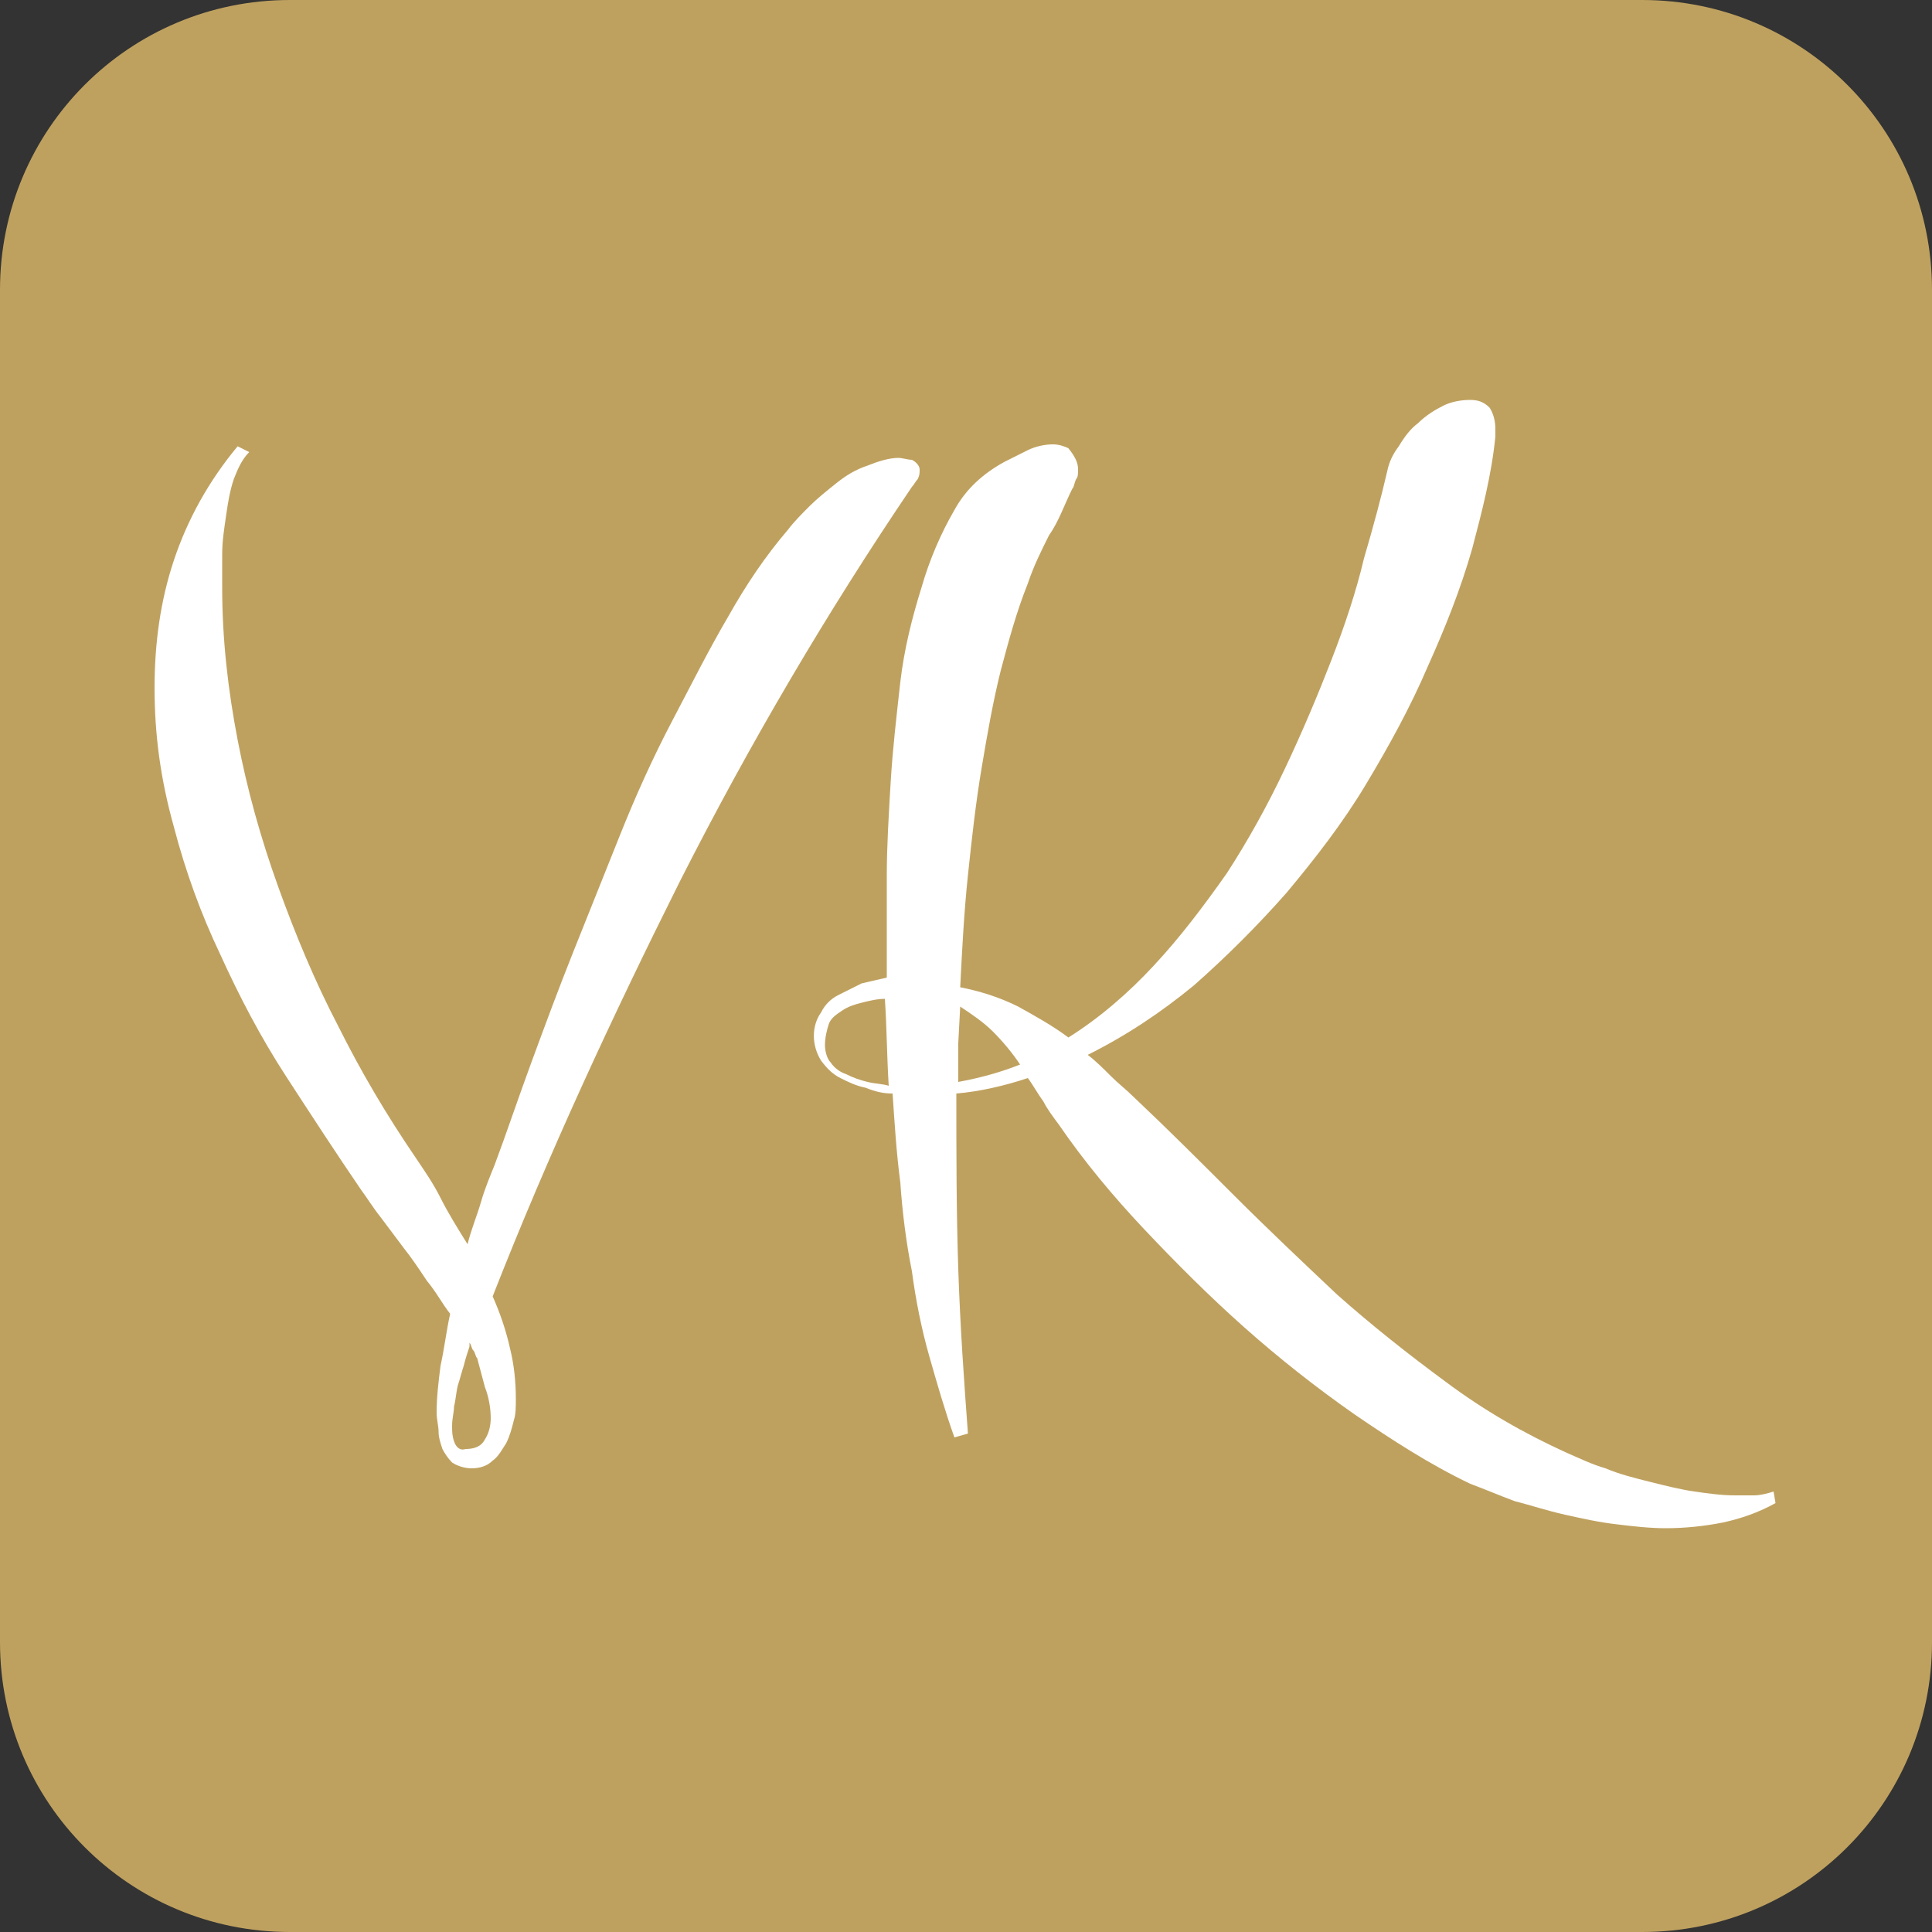
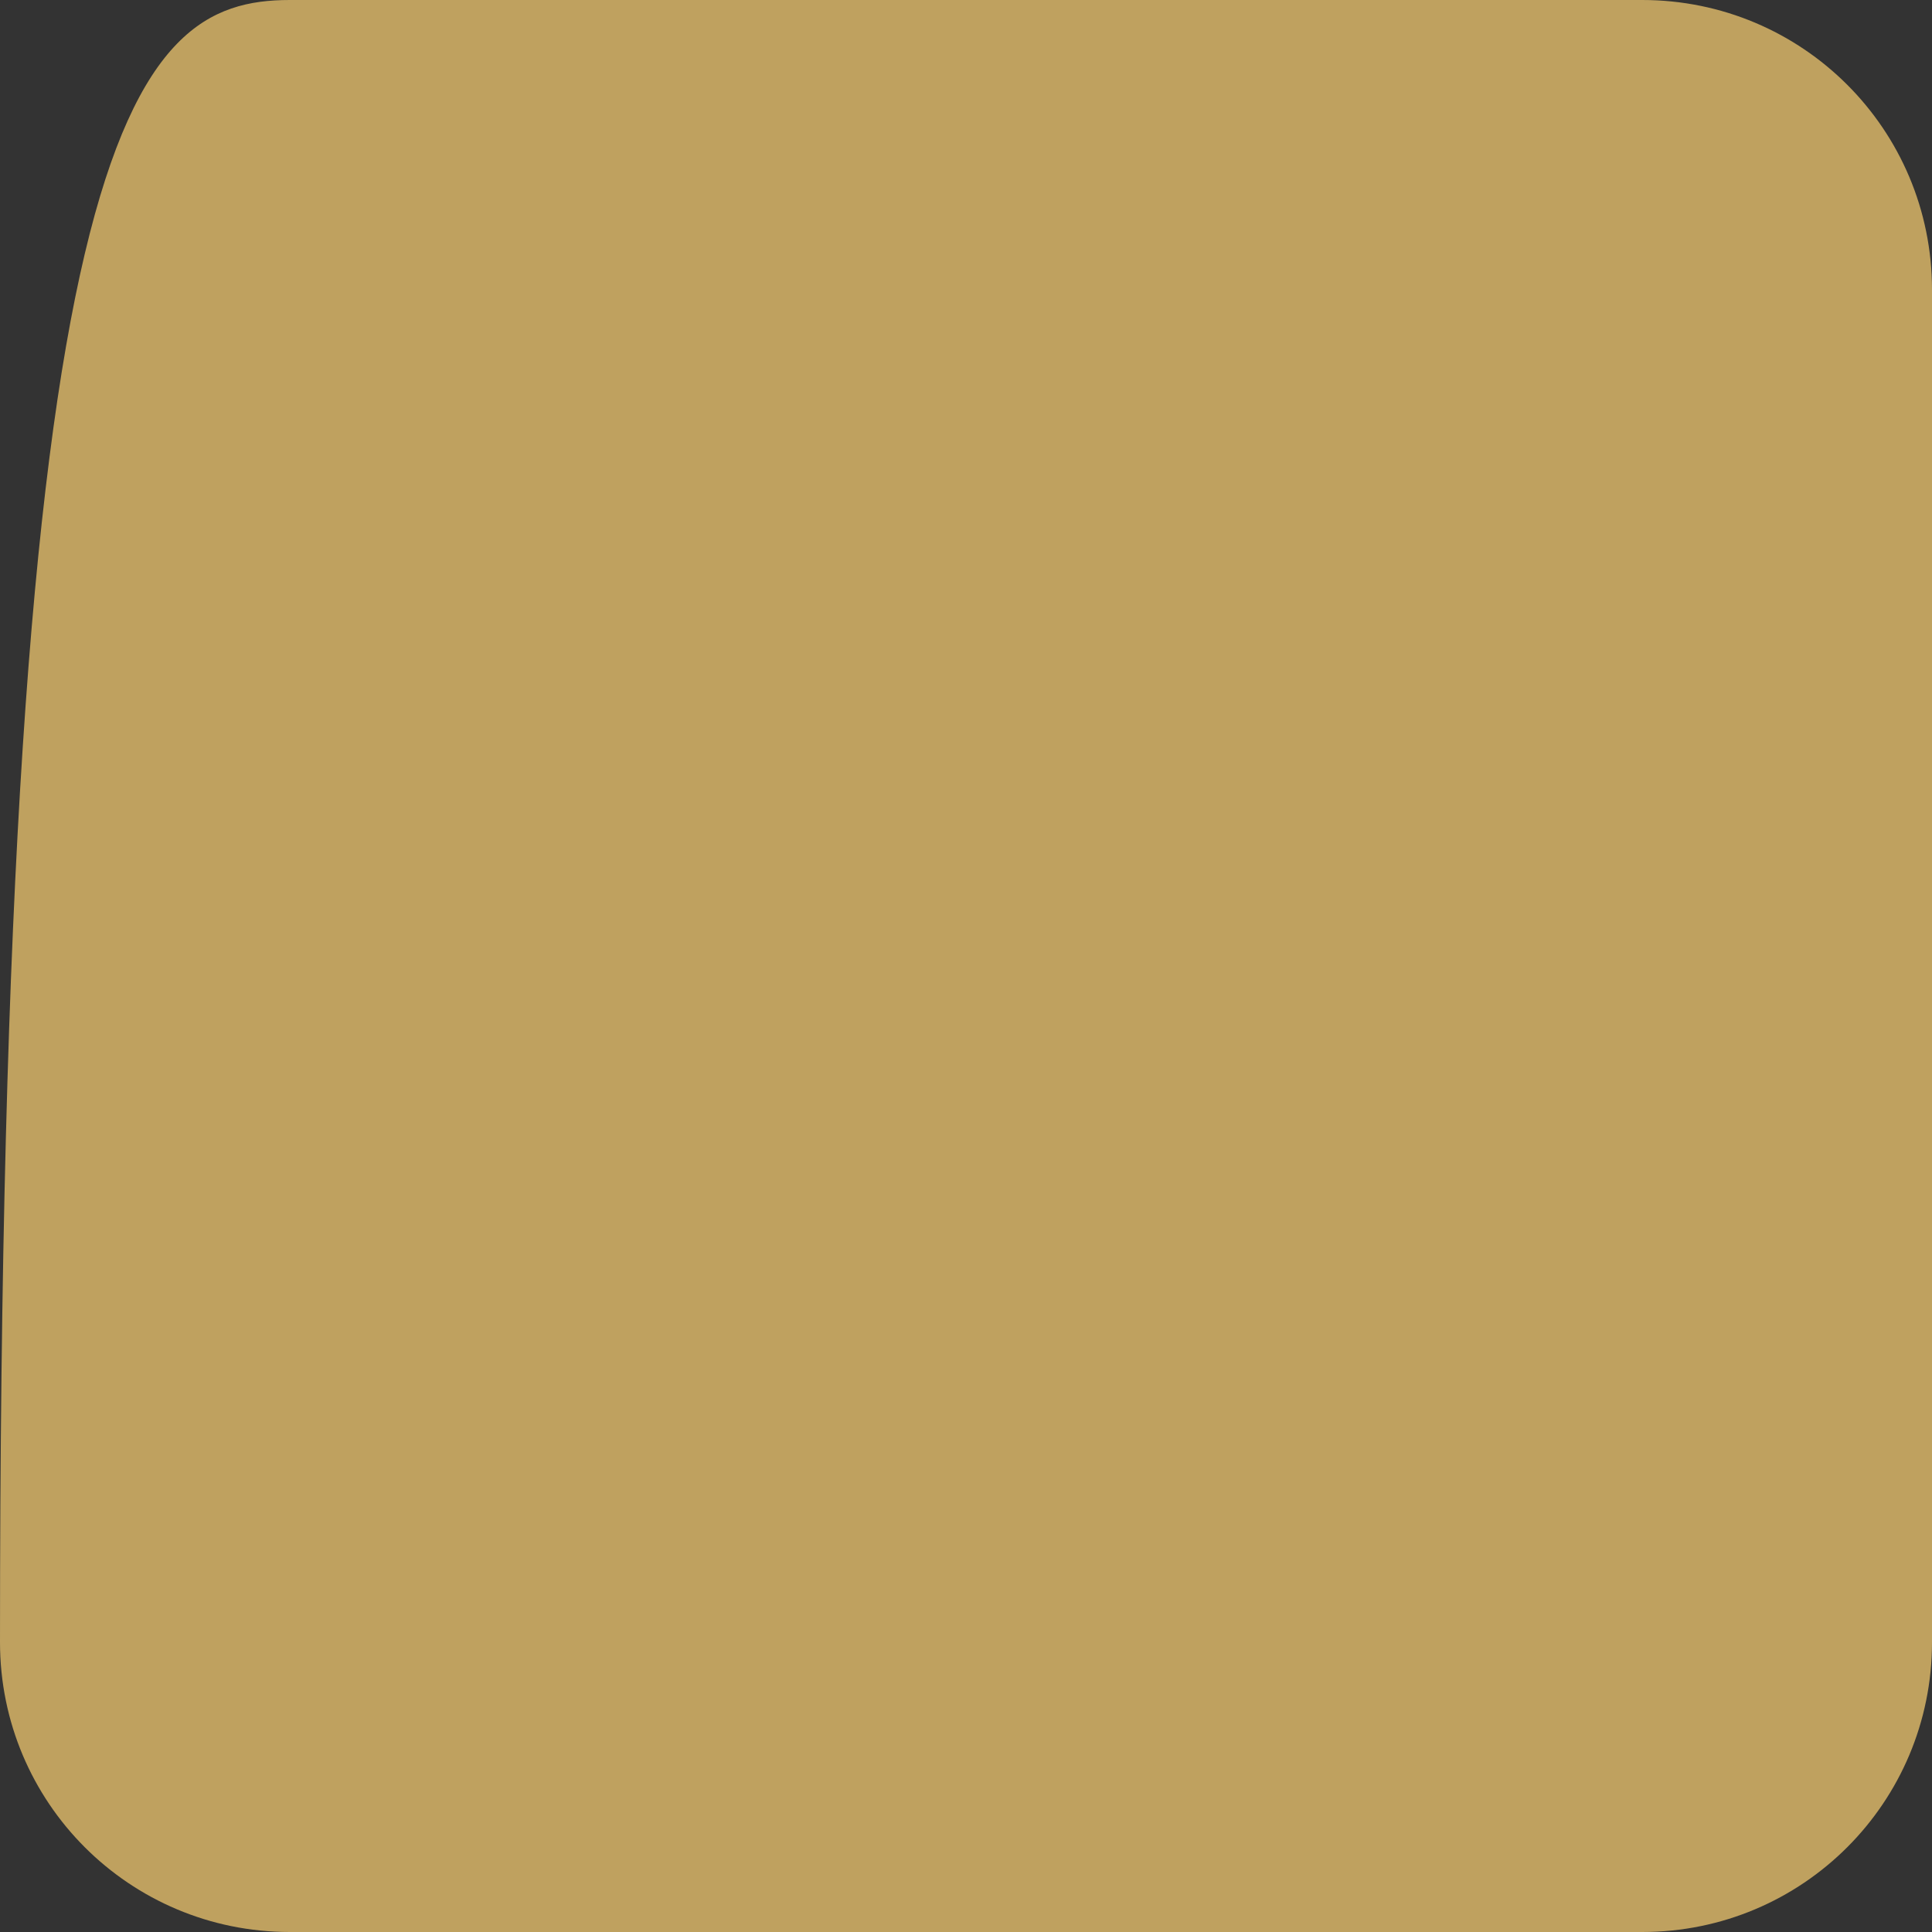
<svg xmlns="http://www.w3.org/2000/svg" version="1.1" id="Слой_1" x="0px" y="0px" viewBox="0 0 100 100" style="enable-background:new 0 0 100 100;" xml:space="preserve">
  <rect x="0" y="0" width="100" height="100" fill="#333333" stroke="none" />
  <style type="text/css">
	.st0{fill:#BFA15F;}
	.st1{fill:#FFFFFF;}
</style>
-   <path class="st0" d="M15,0h70c8.3,0,15,6.7,15,15v70c0,8.3-6.7,15-15,15H15c-8.3,0-15-6.7-15-15V15C0,6.7,6.7,0,15,0z" />
+   <path class="st0" d="M15,0h70c8.3,0,15,6.7,15,15v70c0,8.3-6.7,15-15,15H15c-8.3,0-15-6.7-15-15C0,6.7,6.7,0,15,0z" />
  <g>
-     <path class="st1" d="M12.9,23.4c-0.4,0.4-0.6,0.9-0.8,1.4c-0.2,0.6-0.3,1.2-0.4,1.9c-0.1,0.7-0.2,1.3-0.2,2c0,0.7,0,1.2,0,1.7   c0,2.7,0.3,5.3,0.8,7.9c0.5,2.6,1.2,5.1,2.1,7.6c0.9,2.5,1.9,4.9,3.1,7.2c1.2,2.4,2.5,4.6,4,6.8c0.4,0.6,0.9,1.3,1.3,2.1   s0.9,1.6,1.4,2.4c0.2-0.8,0.5-1.5,0.7-2.2c0.2-0.7,0.5-1.4,0.7-1.9c0.6-1.6,1.2-3.4,1.9-5.3c0.7-1.9,1.4-3.8,2.2-5.8s1.6-4,2.4-6   s1.7-4,2.7-5.9c1-1.9,1.9-3.7,2.9-5.4c0.9-1.6,1.9-3.1,3.1-4.5c0.3-0.4,0.7-0.8,1.1-1.2c0.4-0.4,0.9-0.8,1.4-1.2   c0.5-0.4,1-0.7,1.6-0.9c0.5-0.2,1.1-0.4,1.6-0.4c0.2,0,0.5,0.1,0.7,0.1c0.2,0.1,0.4,0.3,0.4,0.5c0,0.2,0,0.3-0.1,0.5   c-0.1,0.1-0.2,0.3-0.3,0.4c-4.4,6.5-8.4,13.3-12,20.4c-3.5,7-6.8,14.1-9.7,21.5c0.4,0.9,0.7,1.8,0.9,2.7c0.2,0.8,0.3,1.7,0.3,2.6   c0,0.4,0,0.8-0.1,1.1c-0.1,0.4-0.2,0.8-0.4,1.2c-0.2,0.3-0.4,0.7-0.7,0.9c-0.3,0.3-0.7,0.4-1.1,0.4c-0.3,0-0.7-0.1-1-0.3   c-0.2-0.2-0.4-0.5-0.5-0.7c-0.1-0.3-0.2-0.6-0.2-0.9c0-0.3-0.1-0.6-0.1-1c0-0.8,0.1-1.6,0.2-2.4c0.2-0.9,0.3-1.8,0.5-2.7   c-0.4-0.5-0.7-1.1-1.2-1.7c-0.4-0.6-0.8-1.2-1.2-1.7l-1.2-1.6c-0.4-0.5-0.7-1-1-1.4c-1.3-1.9-2.6-3.9-3.9-5.9   c-1.3-2-2.4-4.1-3.4-6.3c-1-2.1-1.8-4.3-2.4-6.6C8.3,40.3,8,38,8,35.6c0-2.3,0.3-4.5,1-6.6c0.7-2.1,1.8-4.1,3.3-5.9L12.9,23.4z    M24.7,70.3c-0.1-0.1-0.1-0.3-0.2-0.4c-0.1-0.1-0.1-0.3-0.2-0.4c0,0,0,0.1,0,0.1c0,0,0,0.1,0,0.1c-0.1,0.3-0.2,0.6-0.3,1   c-0.1,0.3-0.2,0.7-0.3,1c-0.1,0.4-0.1,0.7-0.2,1.1c0,0.3-0.1,0.6-0.1,1c0,0.3,0,0.5,0.1,0.8c0.1,0.3,0.3,0.5,0.6,0.4   c0.4,0,0.8-0.1,1-0.5c0.2-0.3,0.3-0.7,0.3-1.1c0-0.5-0.1-1.1-0.3-1.6L24.7,70.3z" />
-     <path class="st1" d="M55.8,24.3c0,0.2,0,0.4-0.1,0.5c-0.1,0.2-0.1,0.4-0.2,0.5c-0.4,0.8-0.7,1.7-1.2,2.4c-0.4,0.8-0.8,1.6-1.1,2.5   c-0.6,1.5-1,3-1.4,4.5c-0.4,1.6-0.7,3.3-1,5.1c-0.3,1.8-0.5,3.6-0.7,5.5c-0.2,1.9-0.3,3.8-0.4,5.8c1,0.2,2,0.5,3,1   c0.9,0.5,1.8,1,2.6,1.6c1.6-1,3.1-2.3,4.4-3.7c1.4-1.5,2.6-3.1,3.8-4.8c1.1-1.7,2.1-3.5,3-5.4c0.9-1.9,1.7-3.8,2.4-5.6   c0.7-1.8,1.3-3.6,1.7-5.3c0.5-1.7,0.9-3.2,1.2-4.5c0.1-0.5,0.3-0.9,0.6-1.3c0.3-0.5,0.6-0.9,1-1.2c0.4-0.4,0.9-0.7,1.3-0.9   c0.4-0.2,0.9-0.3,1.4-0.3c0.4,0,0.7,0.1,1,0.4c0.2,0.3,0.3,0.7,0.3,1.1v0.4c-0.2,2-0.7,3.9-1.2,5.8c-0.6,2.1-1.4,4.1-2.3,6.1   c-0.9,2.1-2,4.1-3.2,6.1c-1.2,2-2.6,3.8-4.1,5.6c-1.5,1.7-3.1,3.3-4.8,4.8c-1.7,1.4-3.5,2.6-5.5,3.6c0.4,0.3,0.8,0.7,1.2,1.1   s0.8,0.7,1.2,1.1c1.8,1.7,3.5,3.4,5.2,5.1c1.7,1.7,3.5,3.4,5.3,5.1c1.8,1.6,3.7,3.1,5.6,4.5c2,1.5,4.1,2.7,6.3,3.7   c0.7,0.3,1.3,0.6,2,0.8c0.7,0.3,1.5,0.5,2.3,0.7c0.8,0.2,1.6,0.4,2.3,0.5c0.7,0.1,1.4,0.2,2.1,0.2c0.3,0,0.7,0,1,0   c0.3,0,0.7-0.1,1-0.2l0.1,0.6c-0.9,0.5-1.8,0.8-2.7,1c-1,0.2-2,0.3-3,0.3c-0.8,0-1.7-0.1-2.5-0.2c-0.9-0.1-1.8-0.3-2.7-0.5   c-0.9-0.2-1.8-0.5-2.6-0.7c-0.8-0.3-1.5-0.6-2.3-0.9c-2.1-1-4.1-2.3-6-3.6c-2-1.4-3.9-2.9-5.7-4.5c-1.8-1.6-3.5-3.3-5.2-5.1   c-1.6-1.7-3.1-3.5-4.4-5.4c-0.3-0.4-0.6-0.8-0.8-1.2c-0.3-0.4-0.5-0.8-0.8-1.2c-1.2,0.4-2.5,0.7-3.7,0.8c0,3.1,0,6.1,0.1,9.1   c0.1,3,0.3,5.8,0.5,8.5l-0.7,0.2c-0.5-1.4-0.9-2.8-1.3-4.2c-0.4-1.4-0.7-2.9-0.9-4.4c-0.3-1.5-0.5-3.1-0.6-4.6   c-0.2-1.5-0.3-3.1-0.4-4.6c-0.5,0-0.9-0.1-1.4-0.3c-0.5-0.1-0.9-0.3-1.3-0.5c-0.4-0.2-0.7-0.5-1-0.9c-0.5-0.8-0.5-1.8,0-2.5   c0.2-0.4,0.5-0.7,0.9-0.9c0.4-0.2,0.8-0.4,1.2-0.6c0.4-0.1,0.9-0.2,1.3-0.3v-1.6c0-1,0-2.2,0-3.7c0-1.5,0.1-3.1,0.2-4.8   s0.3-3.4,0.5-5.2c0.2-1.7,0.6-3.3,1.1-4.9c0.4-1.4,1-2.8,1.7-4c0.6-1.1,1.5-1.9,2.6-2.5c0.4-0.2,0.8-0.4,1.2-0.6   c0.4-0.2,0.9-0.3,1.3-0.3c0.3,0,0.6,0.1,0.8,0.2C55.7,23.7,55.8,24,55.8,24.3z M42.7,54.1c0,0.3,0.1,0.7,0.3,0.9   c0.2,0.3,0.5,0.5,0.8,0.6c0.4,0.2,0.7,0.3,1.1,0.4c0.4,0.1,0.8,0.1,1.1,0.2c-0.1-1.6-0.1-3.1-0.2-4.5c-0.4,0-0.8,0.1-1.2,0.2   c-0.4,0.1-0.7,0.2-1,0.4c-0.3,0.2-0.6,0.4-0.7,0.7C42.8,53.3,42.7,53.7,42.7,54.1z M49.6,56c1.1-0.2,2.2-0.5,3.2-0.9   c-0.4-0.6-0.9-1.2-1.4-1.7c-0.5-0.5-1.1-0.9-1.7-1.3l-0.1,1.9C49.6,54.7,49.6,55.4,49.6,56z" />
-   </g>
+     </g>
</svg>